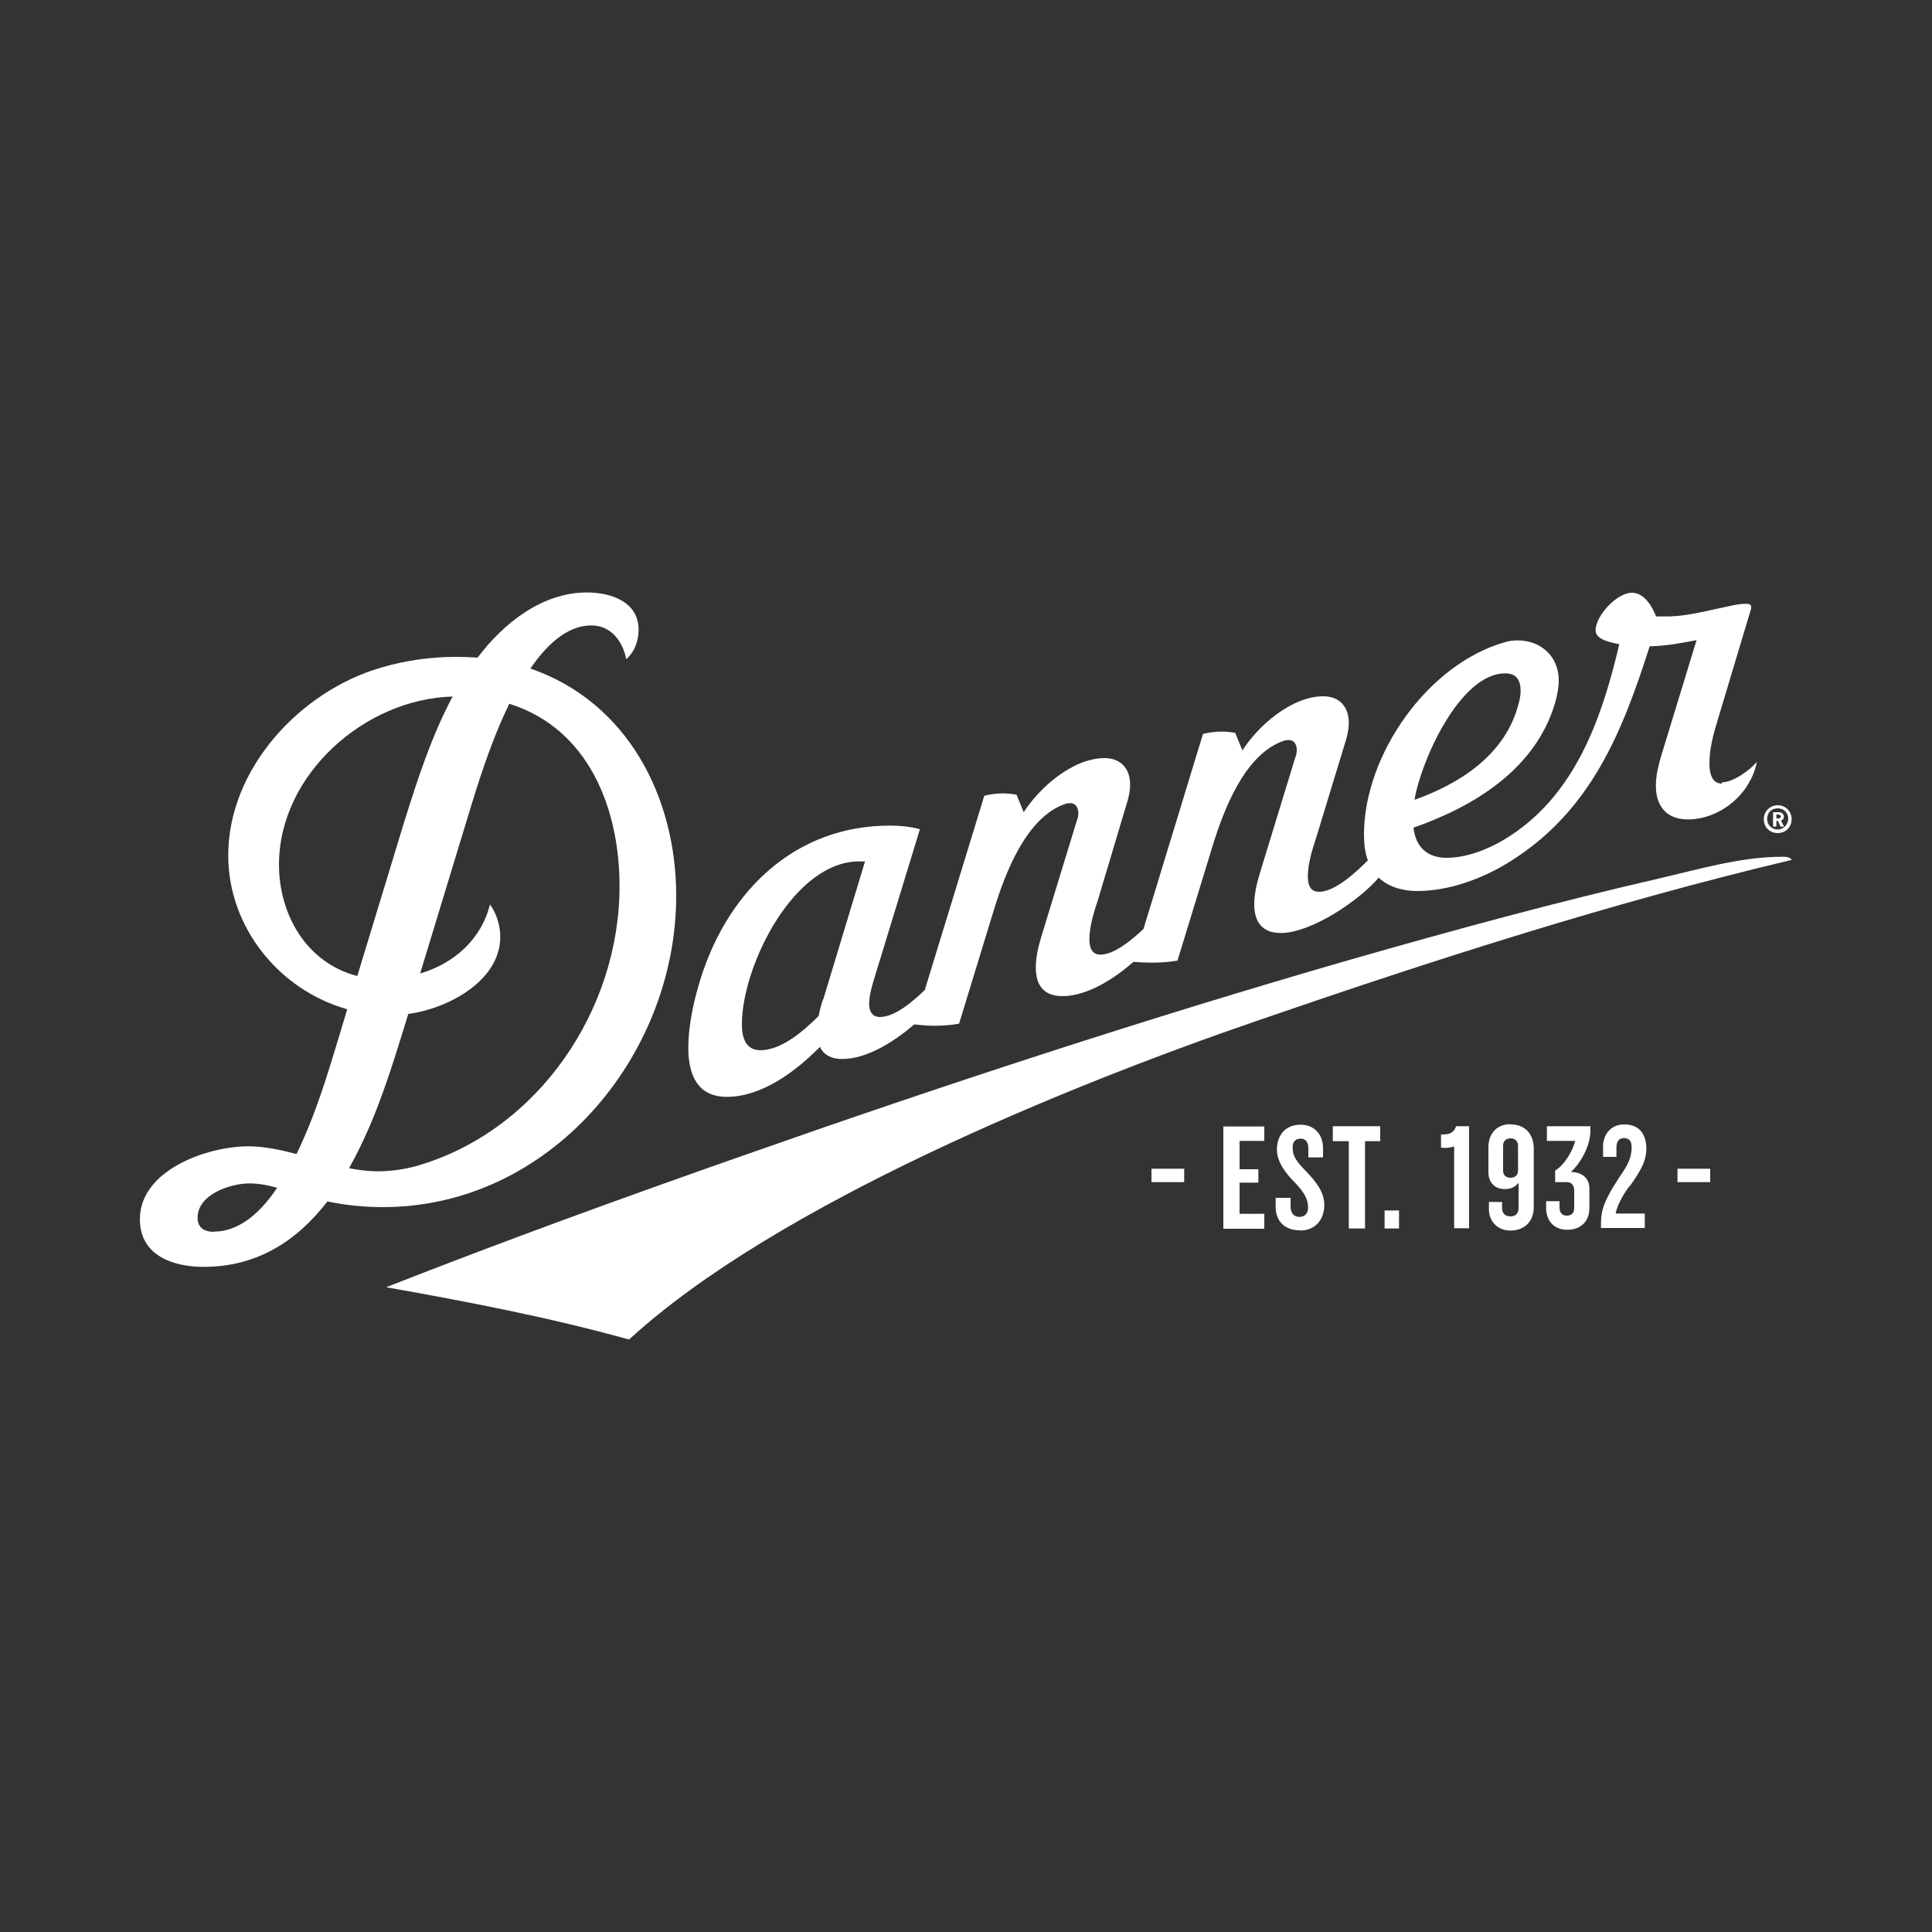
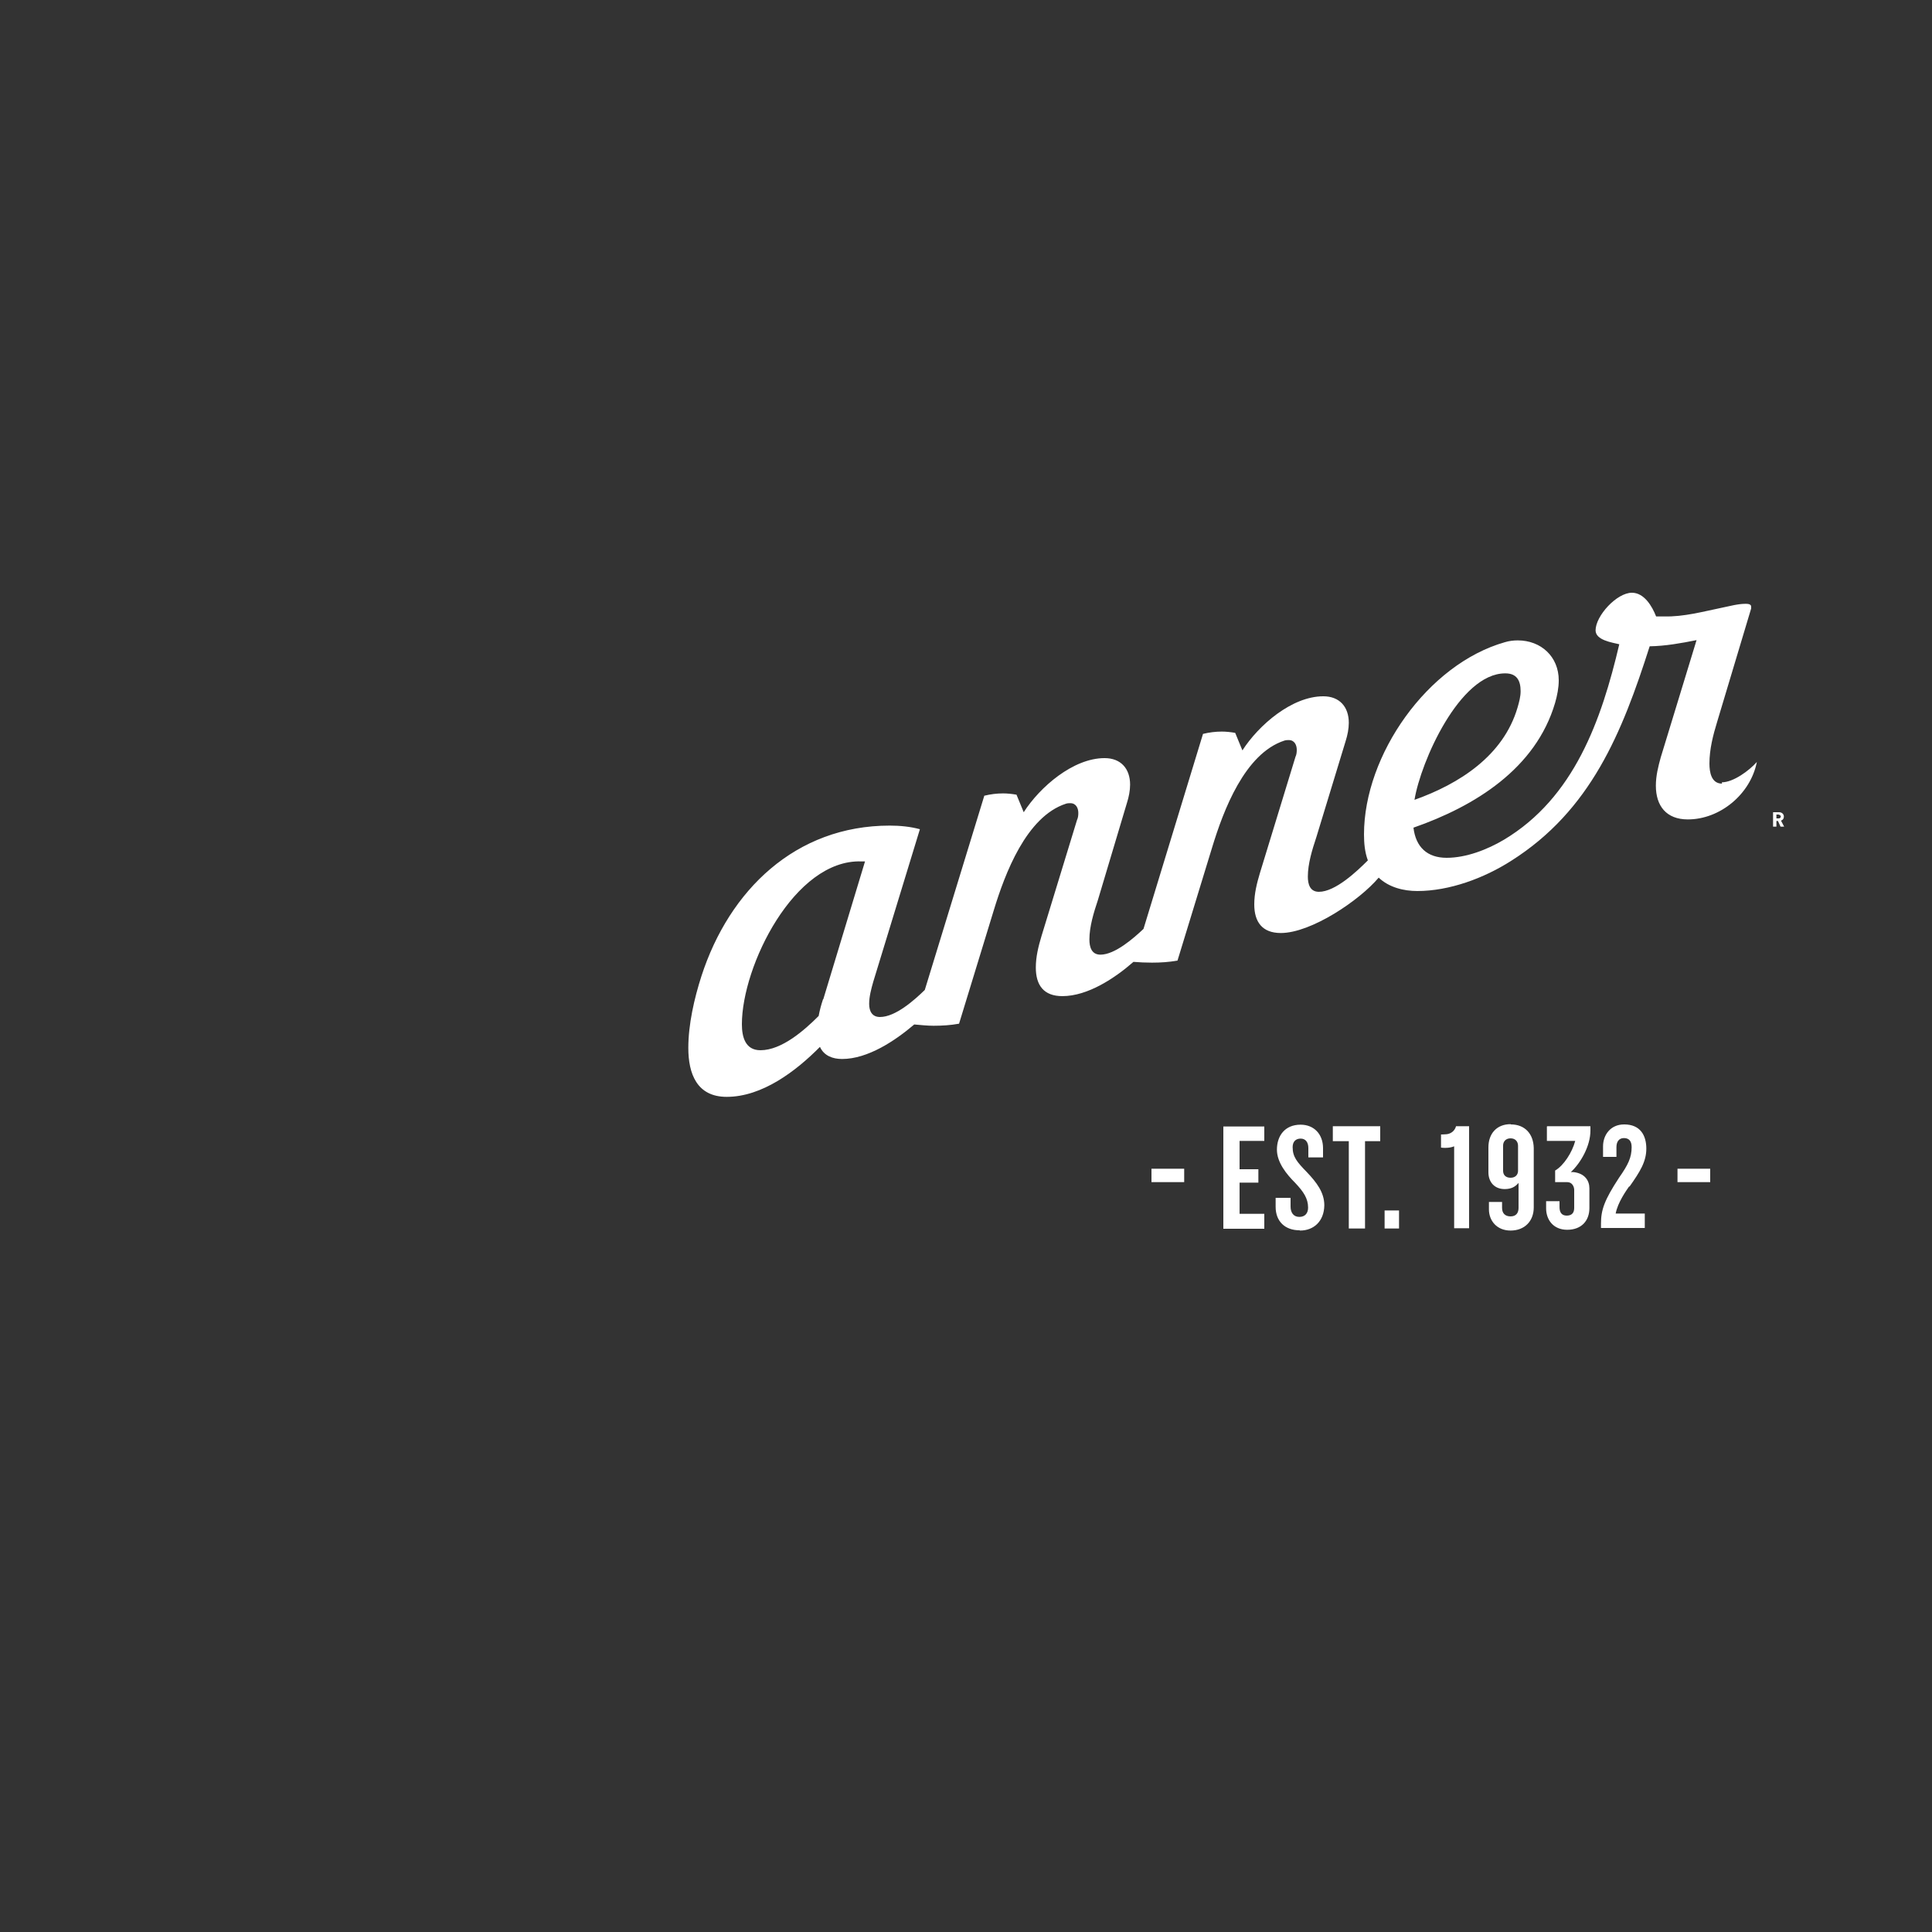
<svg xmlns="http://www.w3.org/2000/svg" id="danner" viewBox="0 0 75 75">
  <rect x="0" y="0" width="75" height="75" fill="#333333" stroke="none" />
  <defs>
    <style>.cls-1{fill:#fff;}</style>
  </defs>
  <path class="cls-1" d="m66.85,30.42c-.42,0-.49-.45-.49-.78,0-.55.14-1.1.3-1.62l1.32-4.4v-.06c.01-.12-.15-.12-.22-.12-.3,0-.61.09-.91.15-.73.15-1.49.36-2.25.34h-.31c-.16-.41-.47-.92-.94-.92-.59,0-1.41.9-1.41,1.46,0,.38.63.47.92.54-.69,2.94-1.75,5.96-4.48,7.59-.64.38-1.46.7-2.22.7s-1.2-.42-1.29-1.17c2.38-.83,4.75-2.29,5.5-4.85.08-.28.14-.58.14-.87,0-.92-.69-1.55-1.59-1.55-.16,0-.34.02-.5.07-3,.85-5.47,4.38-5.47,7.46,0,.34.03.69.15,1.01-.42.42-1.26,1.22-1.9,1.22-.35,0-.43-.3-.43-.59,0-.5.17-1.05.33-1.53l1.14-3.74c.07-.22.12-.47.12-.7,0-.62-.36-1.03-.99-1.03-1.22,0-2.51,1.12-3.14,2.1l-.28-.68c-.17-.03-.35-.05-.52-.05-.24,0-.49.03-.73.09l-2.31,7.57c-.38.36-1.11,1-1.67,1-.35,0-.43-.3-.43-.59,0-.5.17-1.05.33-1.53l1.13-3.78c.07-.22.12-.47.12-.7,0-.62-.36-1.03-.99-1.03-1.22,0-2.51,1.12-3.14,2.1l-.28-.68c-.17-.03-.35-.05-.52-.05-.24,0-.49.03-.73.09l-2.31,7.54c-.41.4-1.14,1.05-1.74,1.05-.31,0-.42-.23-.42-.51s.08-.58.16-.86l1.81-5.92c-.37-.1-.77-.14-1.17-.14-3.66,0-6.23,2.51-7.31,5.84-.28.87-.51,1.88-.51,2.79,0,1,.33,1.9,1.49,1.9,1.38,0,2.69-1,3.62-1.94.16.35.5.47.86.47,1,0,2.06-.71,2.8-1.34.24.02.5.05.75.05.33,0,.66-.02.99-.08l1.35-4.41c.43-1.41,1.26-3.63,2.8-4.13.06-.02.12-.02.17-.02.22,0,.31.19.31.38,0,.09-.01.19-.05.27l-1.38,4.51c-.12.4-.22.8-.22,1.22,0,.69.31,1.11,1.03,1.11.99,0,2.04-.7,2.76-1.33.24.02.48.03.72.03.33,0,.66-.02.99-.08l1.35-4.41c.43-1.41,1.26-3.63,2.8-4.13.06-.02.12-.02.17-.02.22,0,.31.19.31.38,0,.09-.01.19-.05.27l-1.38,4.51c-.12.4-.22.8-.22,1.22,0,.68.31,1.11,1.03,1.11,1.18,0,3.06-1.27,3.8-2.15.4.38.97.52,1.5.52,1.25,0,2.59-.5,3.64-1.17,3.1-1.96,4.31-4.98,5.38-8.33.61-.01,1.22-.12,1.82-.24l-1.39,4.55c-.1.36-.19.72-.19,1.1,0,.79.41,1.31,1.24,1.31,1.26,0,2.44-.99,2.68-2.23-.29.33-.91.79-1.36.79h0Zm-8.41-4.28c.44,0,.59.28.59.69,0,.22-.06.43-.12.64-.55,1.87-2.26,2.96-4,3.58.24-1.47,1.75-4.91,3.52-4.91h0Zm-26.49,12.65c-.07.21-.13.43-.17.65-.55.55-1.43,1.33-2.26,1.33-.59,0-.72-.52-.72-1.01,0-2.26,2.04-6.41,4.64-6.32h.14l-1.62,5.35h0Zm12.75,7.1v-.52h1.27v.52h-1.27Zm2.79,1.8v-3.96h1.59v.56h-.96v1.1h.73v.52h-.73v1.21h.96v.58h-1.59Zm2.96.07c-.57,0-.93-.35-.93-.91v-.35h.58v.34c0,.24.12.4.34.4s.34-.14.34-.36c0-.35-.17-.61-.5-.96-.33-.33-.71-.79-.71-1.29,0-.54.31-.97.92-.97.52,0,.87.37.87.91v.36h-.57v-.36c0-.22-.1-.37-.3-.37-.19,0-.31.12-.31.33,0,.38.17.58.55.97.38.4.68.79.68,1.29-.01.63-.42.98-.94.98h0Zm2.54-3.46v3.39h-.63v-3.39h-.62v-.58h1.84v.58h-.59Zm.76,3.39v-.7h.56v.7h-.56Zm11.37-1.8v-.52h1.27v.52h-1.27Zm-6.48-2.25c-.54,0-.86.37-.86.9v.97c0,.37.23.65.63.65.27,0,.42-.1.54-.24v.97c0,.19-.09.33-.31.33-.21,0-.33-.12-.33-.33v-.23h-.51v.29c0,.43.3.82.84.82s.9-.36.9-.9v-2.3c-.01-.55-.34-.92-.89-.92h0Zm.29,1.81c0,.15-.1.27-.29.27-.2,0-.29-.12-.29-.27v-.98c0-.15.1-.28.29-.28.2,0,.29.14.29.29v.97h0Zm4.33.61c.4-.57.65-.96.65-1.47s-.23-.94-.86-.94c-.54,0-.82.42-.82.85v.41h.52v-.38c0-.21.1-.35.29-.35.2,0,.3.12.3.35,0,.41-.14.69-.49,1.19-.57.87-.7,1.25-.7,1.78v.17h1.7v-.56h-1.13c.08-.43.41-.89.52-1.05h0Zm-6.74-2.33c-.05.17-.19.28-.36.3-.08.01-.22.01-.22.01v.51c.06.01.12.01.17.01.13,0,.24-.02.34-.06v3.18h.58v-3.96h-.51Zm3.53,0v.56h1.1c-.12.45-.45.96-.78,1.15v.45h.47c.2,0,.27.19.27.3v.7c0,.19-.09.3-.29.3-.19,0-.28-.12-.28-.33v-.23h-.52v.28c0,.43.27.83.82.83s.86-.35.86-.84v-.77c0-.29-.17-.58-.62-.63h-.1c.38-.35.76-1.01.76-1.61v-.17h-1.67Zm9.1-11.88c.06-.02.1-.07.1-.15,0-.09-.07-.17-.19-.17h-.23v.56h.13v-.22h.06l.1.22h.14l-.12-.23h0Zm-.1-.08h-.09v-.15h.09s.08.03.08.07c0,.05-.03.08-.08.08Z" />
-   <path class="cls-1" d="m69.01,31.26c-.29,0-.54.23-.54.54s.23.54.54.54.54-.23.54-.54-.24-.54-.54-.54Zm0,.94c-.23,0-.41-.17-.41-.41s.17-.41.41-.41.41.17.41.41c-.01.23-.19.41-.41.41Zm.15,1.06c-1.55,0-3.16.47-4.66.82-4.05.93-8.05,2.02-12.03,3.16-7.98,2.3-15.87,4.89-23.71,7.65-4.62,1.62-9.21,3.29-13.77,5.08,3.16.56,6.33,1.17,9.43,2.03,5.69-5.22,16.98-9.83,24.34-12.36,6.85-2.36,13.76-4.59,20.8-6.26-.1-.13-.27-.12-.4-.12m-48.57-7.31c.54-.78,1.34-1.67,2.37-1.67.76,0,1.22.62,1.35,1.31.33-.29.48-.72.48-1.14,0-1.11-1.1-1.45-2.01-1.45-1.74,0-3.24,1.2-4.24,2.53-.28-.02-.56-.03-.84-.03-.98,0-1.97.14-2.92.42-3.14.92-5.92,3.92-5.92,7.29,0,2.78,1.97,5.22,4.62,5.97-.58,1.89-1.1,3.84-1.97,5.62-.61-.16-1.24-.3-1.87-.3-1.59,0-4.21.92-4.21,2.83,0,1.41,1.28,1.85,2.48,1.85,2.03,0,3.59-.97,4.8-2.54.71.15,1.43.22,2.16.22,6.46,0,11.38-5.85,11.38-12.09,0-3.81-1.88-7.52-5.67-8.82h0Zm-12.28,21.87c-.37,0-.64-.15-.64-.55,0-.9,1.27-1.33,2.01-1.33.37,0,.73.07,1.08.17-.55.82-1.38,1.7-2.45,1.7h0Zm2.52-14.25c0-3.51,3.34-6.44,6.74-6.53-.82,1.54-1.36,3.21-1.88,4.87l-1.82,5.98c-1.97-.51-3.04-2.38-3.04-4.33Zm5.43,11.67c-.52.15-1.07.23-1.61.23-.36,0-.73-.05-1.1-.12,1.06-1.88,1.67-3.95,2.3-5.99,1.49-.19,3.57-1.26,3.57-2.99,0-.44-.14-.9-.4-1.26-.33,1.35-1.4,2.3-2.71,2.68l2.03-6.67c.4-1.29.84-2.59,1.43-3.8,3.09.97,4.28,4.08,4.28,7.07.01,4.8-3.14,9.47-7.8,10.85Z" />
</svg>